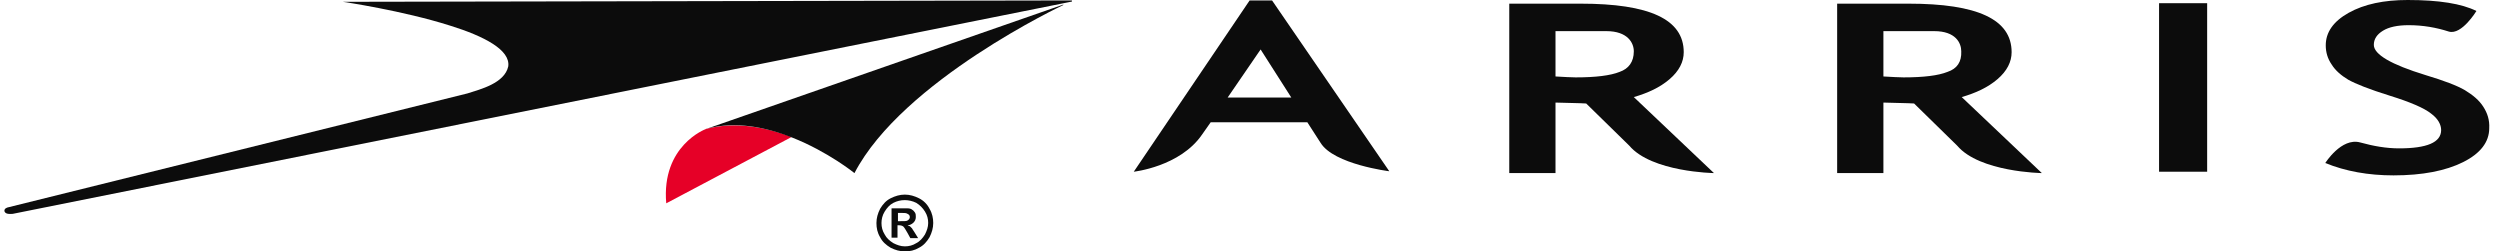
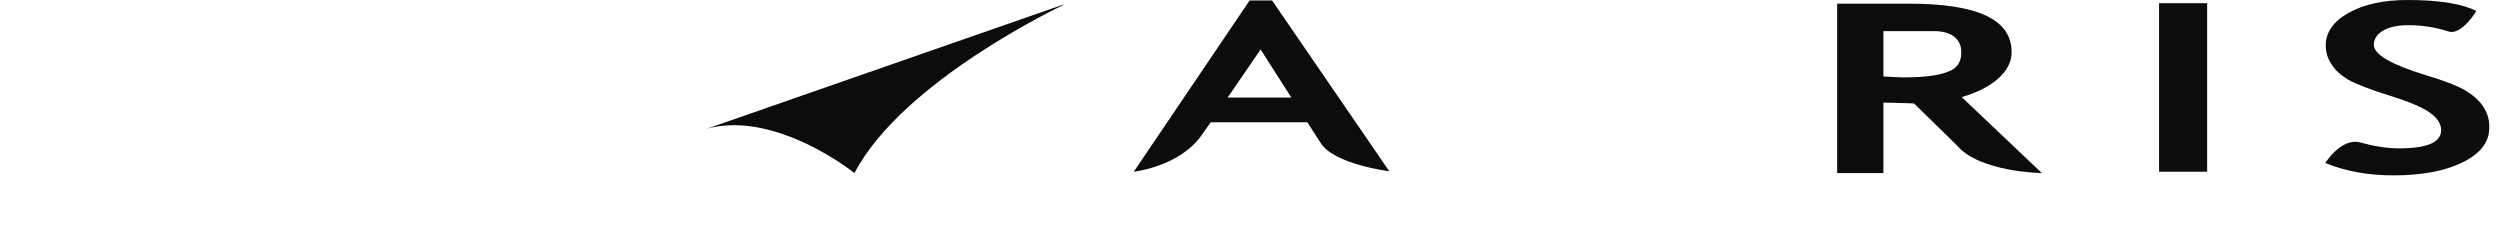
<svg xmlns="http://www.w3.org/2000/svg" width="179" height="18" viewBox="0 0 179 18" fill="none">
  <path d="M89.473 0.032L81.178 12.295C81.178 12.295 84.49 11.934 86.064 9.639L86.686 8.754H93.605L94.555 10.229C95.506 11.77 99.474 12.262 99.474 12.262L91.08 0.032H89.473ZM87.9 6.983L90.26 3.541L92.457 6.983H87.9Z" fill="#0C0C0C" />
-   <path d="M119.538 5.672C120.227 5.082 120.555 4.426 120.555 3.737C120.555 1.377 118.096 0.262 113.178 0.262H108.063V12.393H111.374V7.344C112.325 7.377 113.047 7.377 113.571 7.41L116.653 10.426C118.26 12.328 122.719 12.393 122.719 12.393L116.981 6.951C117.997 6.655 118.85 6.262 119.538 5.672ZM115.965 5.147C115.309 5.41 114.26 5.541 112.817 5.541C112.489 5.541 111.997 5.508 111.374 5.475V2.229H115.014C116.555 2.229 116.981 3.082 116.981 3.672C116.981 4.426 116.62 4.918 115.965 5.147Z" fill="#0C0C0C" />
  <path d="M143.016 5.672C143.705 5.082 144.032 4.426 144.032 3.737C144.032 1.377 141.573 0.262 136.655 0.262H131.54V12.393H134.852V7.344C135.803 7.377 136.524 7.377 137.049 7.41L140.131 10.426C141.737 12.328 146.196 12.393 146.196 12.393L140.459 6.951C141.475 6.655 142.327 6.262 143.016 5.672ZM139.442 5.147C138.786 5.41 137.737 5.541 136.295 5.541C135.967 5.541 135.475 5.508 134.852 5.475V2.229H138.491C140.032 2.229 140.426 3.082 140.426 3.672C140.459 4.426 140.131 4.918 139.442 5.147Z" fill="#0C0C0C" />
  <path d="M158.032 0.229H154.589V12.295H158.032V0.229Z" fill="#0C0C0C" />
  <path d="M177.802 7.639C177.507 7.18 177.081 6.82 176.491 6.459C175.934 6.131 174.983 5.771 173.671 5.377C171.212 4.623 169.966 3.902 169.966 3.213C169.966 2.787 170.196 2.459 170.622 2.197C171.048 1.934 171.671 1.803 172.458 1.803C173.475 1.803 174.425 1.967 175.343 2.262C176.261 2.525 177.311 0.787 177.311 0.787C176.261 0.262 174.622 0 172.393 0C170.688 0 169.278 0.295 168.163 0.918C167.048 1.541 166.524 2.328 166.524 3.246C166.524 3.738 166.655 4.197 166.95 4.623C167.212 5.049 167.638 5.41 168.13 5.705C168.655 6 169.638 6.394 171.114 6.853C172.589 7.312 173.573 7.738 174.065 8.131C174.556 8.492 174.786 8.918 174.786 9.312C174.786 10.197 173.77 10.623 171.77 10.623C170.852 10.623 169.933 10.459 168.983 10.197C167.638 9.836 166.491 11.672 166.491 11.672C167.933 12.262 169.573 12.557 171.376 12.557C173.442 12.557 175.114 12.23 176.36 11.607C177.606 10.984 178.229 10.164 178.229 9.18C178.261 8.59 178.098 8.098 177.802 7.639Z" fill="#0C0C0C" />
-   <path d="M50.621 9.214L50.523 9.246C50.523 9.246 47.343 10.427 47.703 14.558L56.687 9.804C54.851 9.115 52.687 8.689 50.621 9.214Z" fill="#E60027" />
  <path d="M50.621 9.213C52.687 8.656 54.851 9.115 56.687 9.836C59.277 10.853 61.179 12.394 61.179 12.394C64.621 5.771 76.13 0.361 76.13 0.361V0.328L50.621 9.213C50.654 9.18 50.523 9.246 50.49 9.246L50.621 9.213Z" fill="#0C0C0C" />
-   <path d="M0.915 15.311L76.653 0.13H76.719C76.719 0.13 76.752 0.097 76.752 0.065C76.752 0.032 76.752 0.032 76.719 0.032H76.588L24.555 0.13C24.555 0.13 28.817 0.753 32.227 1.835C34.653 2.589 36.555 3.573 36.391 4.753C36.128 5.966 34.391 6.392 33.473 6.688L0.554 14.852C0.554 14.852 0.259 14.917 0.325 15.147C0.423 15.376 0.817 15.311 0.915 15.311Z" fill="#0C0C0C" />
-   <path d="M64.786 13.934C65.146 13.934 65.474 14.033 65.802 14.197C66.13 14.361 66.392 14.623 66.556 14.951C66.753 15.279 66.819 15.639 66.819 15.967C66.819 16.328 66.72 16.656 66.556 16.983C66.359 17.311 66.13 17.574 65.802 17.738C65.474 17.934 65.146 18 64.786 18C64.425 18 64.097 17.902 63.769 17.738C63.441 17.541 63.179 17.311 63.015 16.983C62.819 16.656 62.753 16.328 62.753 15.967C62.753 15.607 62.851 15.279 63.015 14.951C63.212 14.623 63.441 14.361 63.769 14.197C64.097 14.033 64.425 13.934 64.786 13.934ZM64.786 14.328C64.491 14.328 64.228 14.393 63.966 14.524C63.704 14.656 63.507 14.885 63.343 15.148C63.179 15.41 63.114 15.705 63.114 15.967C63.114 16.262 63.179 16.524 63.343 16.787C63.474 17.049 63.704 17.246 63.966 17.41C64.228 17.541 64.491 17.639 64.786 17.639C65.081 17.639 65.343 17.574 65.605 17.41C65.868 17.279 66.064 17.049 66.228 16.787C66.359 16.524 66.458 16.262 66.458 15.967C66.458 15.672 66.392 15.41 66.228 15.148C66.064 14.885 65.868 14.688 65.605 14.524C65.343 14.393 65.048 14.328 64.786 14.328ZM63.835 17.082V14.918H64.294C64.72 14.918 64.95 14.918 64.983 14.918C65.114 14.918 65.245 14.951 65.31 15.016C65.376 15.049 65.474 15.148 65.507 15.213C65.573 15.311 65.573 15.41 65.573 15.541C65.573 15.705 65.507 15.836 65.409 15.934C65.31 16.033 65.146 16.131 64.983 16.131C65.048 16.164 65.114 16.197 65.146 16.197C65.179 16.229 65.245 16.295 65.31 16.361C65.31 16.393 65.376 16.459 65.474 16.623L65.737 17.049H65.179L64.983 16.689C64.851 16.459 64.753 16.295 64.687 16.229C64.622 16.164 64.491 16.131 64.392 16.131H64.261V17.016H63.835V17.082ZM64.294 15.836H64.458C64.72 15.836 64.884 15.836 64.95 15.803C65.015 15.77 65.048 15.738 65.081 15.705C65.114 15.672 65.146 15.607 65.146 15.541C65.146 15.475 65.114 15.41 65.081 15.377C65.048 15.344 64.983 15.311 64.917 15.279C64.851 15.246 64.687 15.246 64.458 15.246H64.294V15.836Z" fill="#0C0C0C" />
</svg>